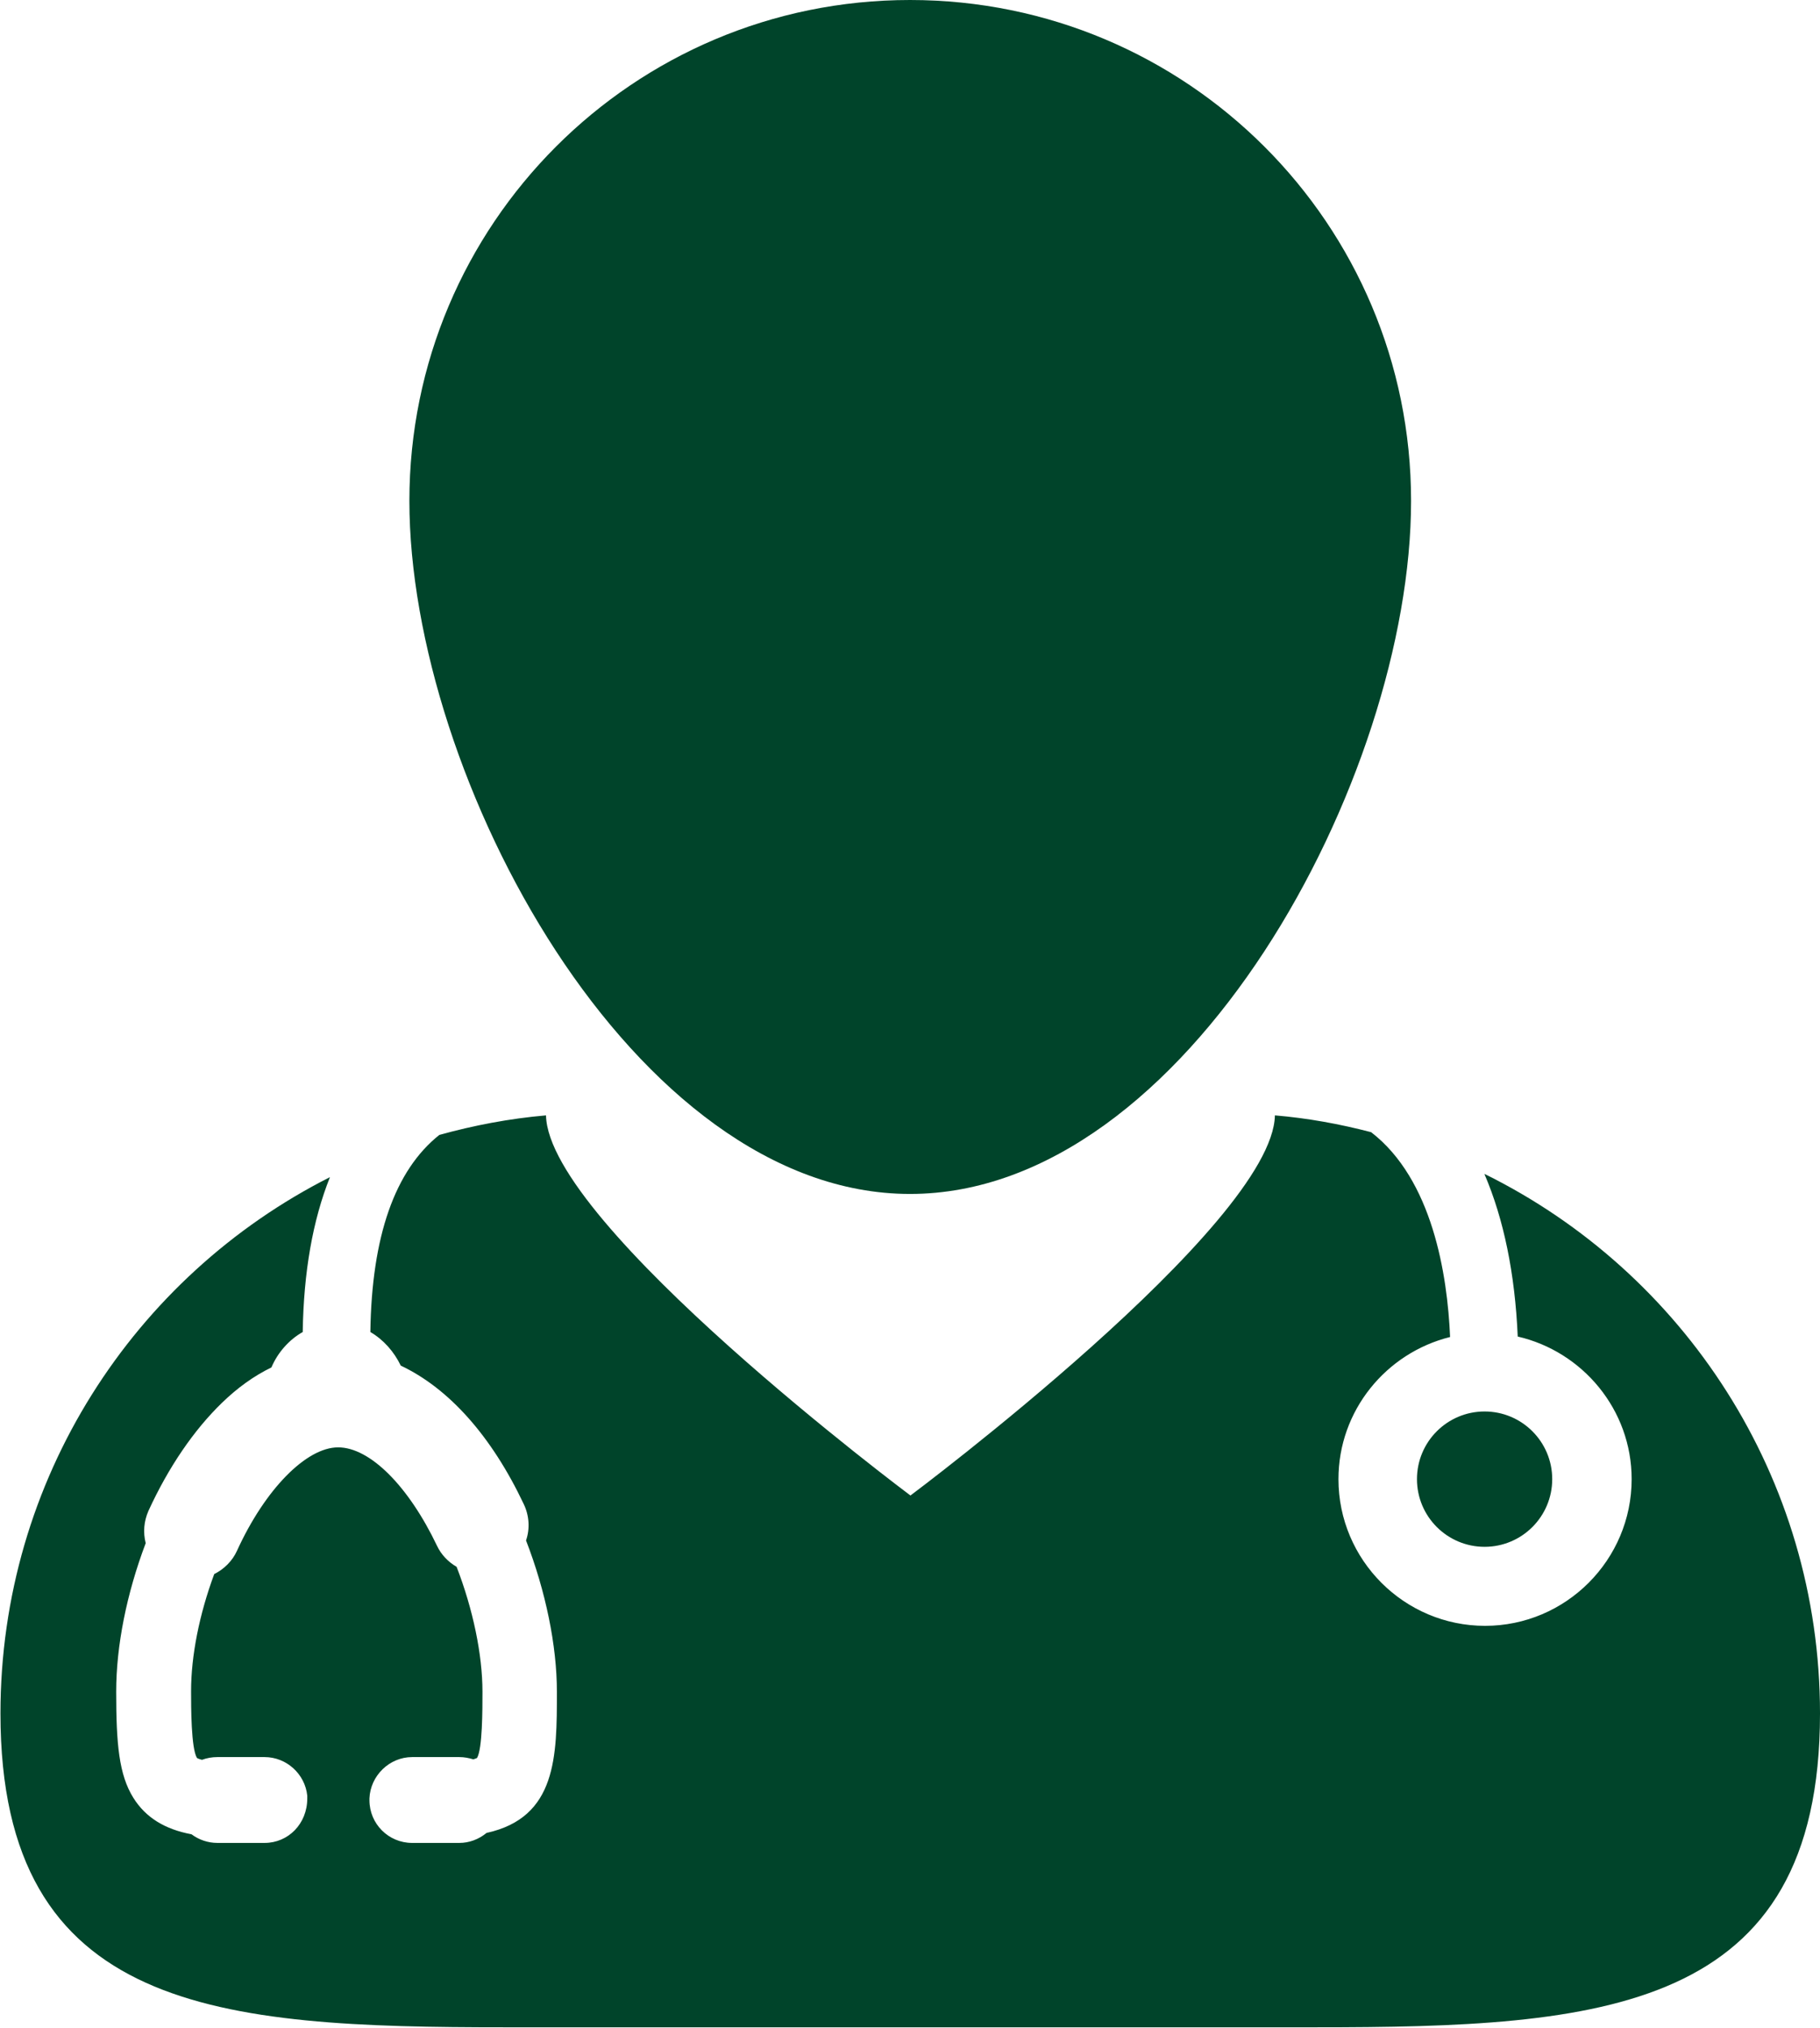
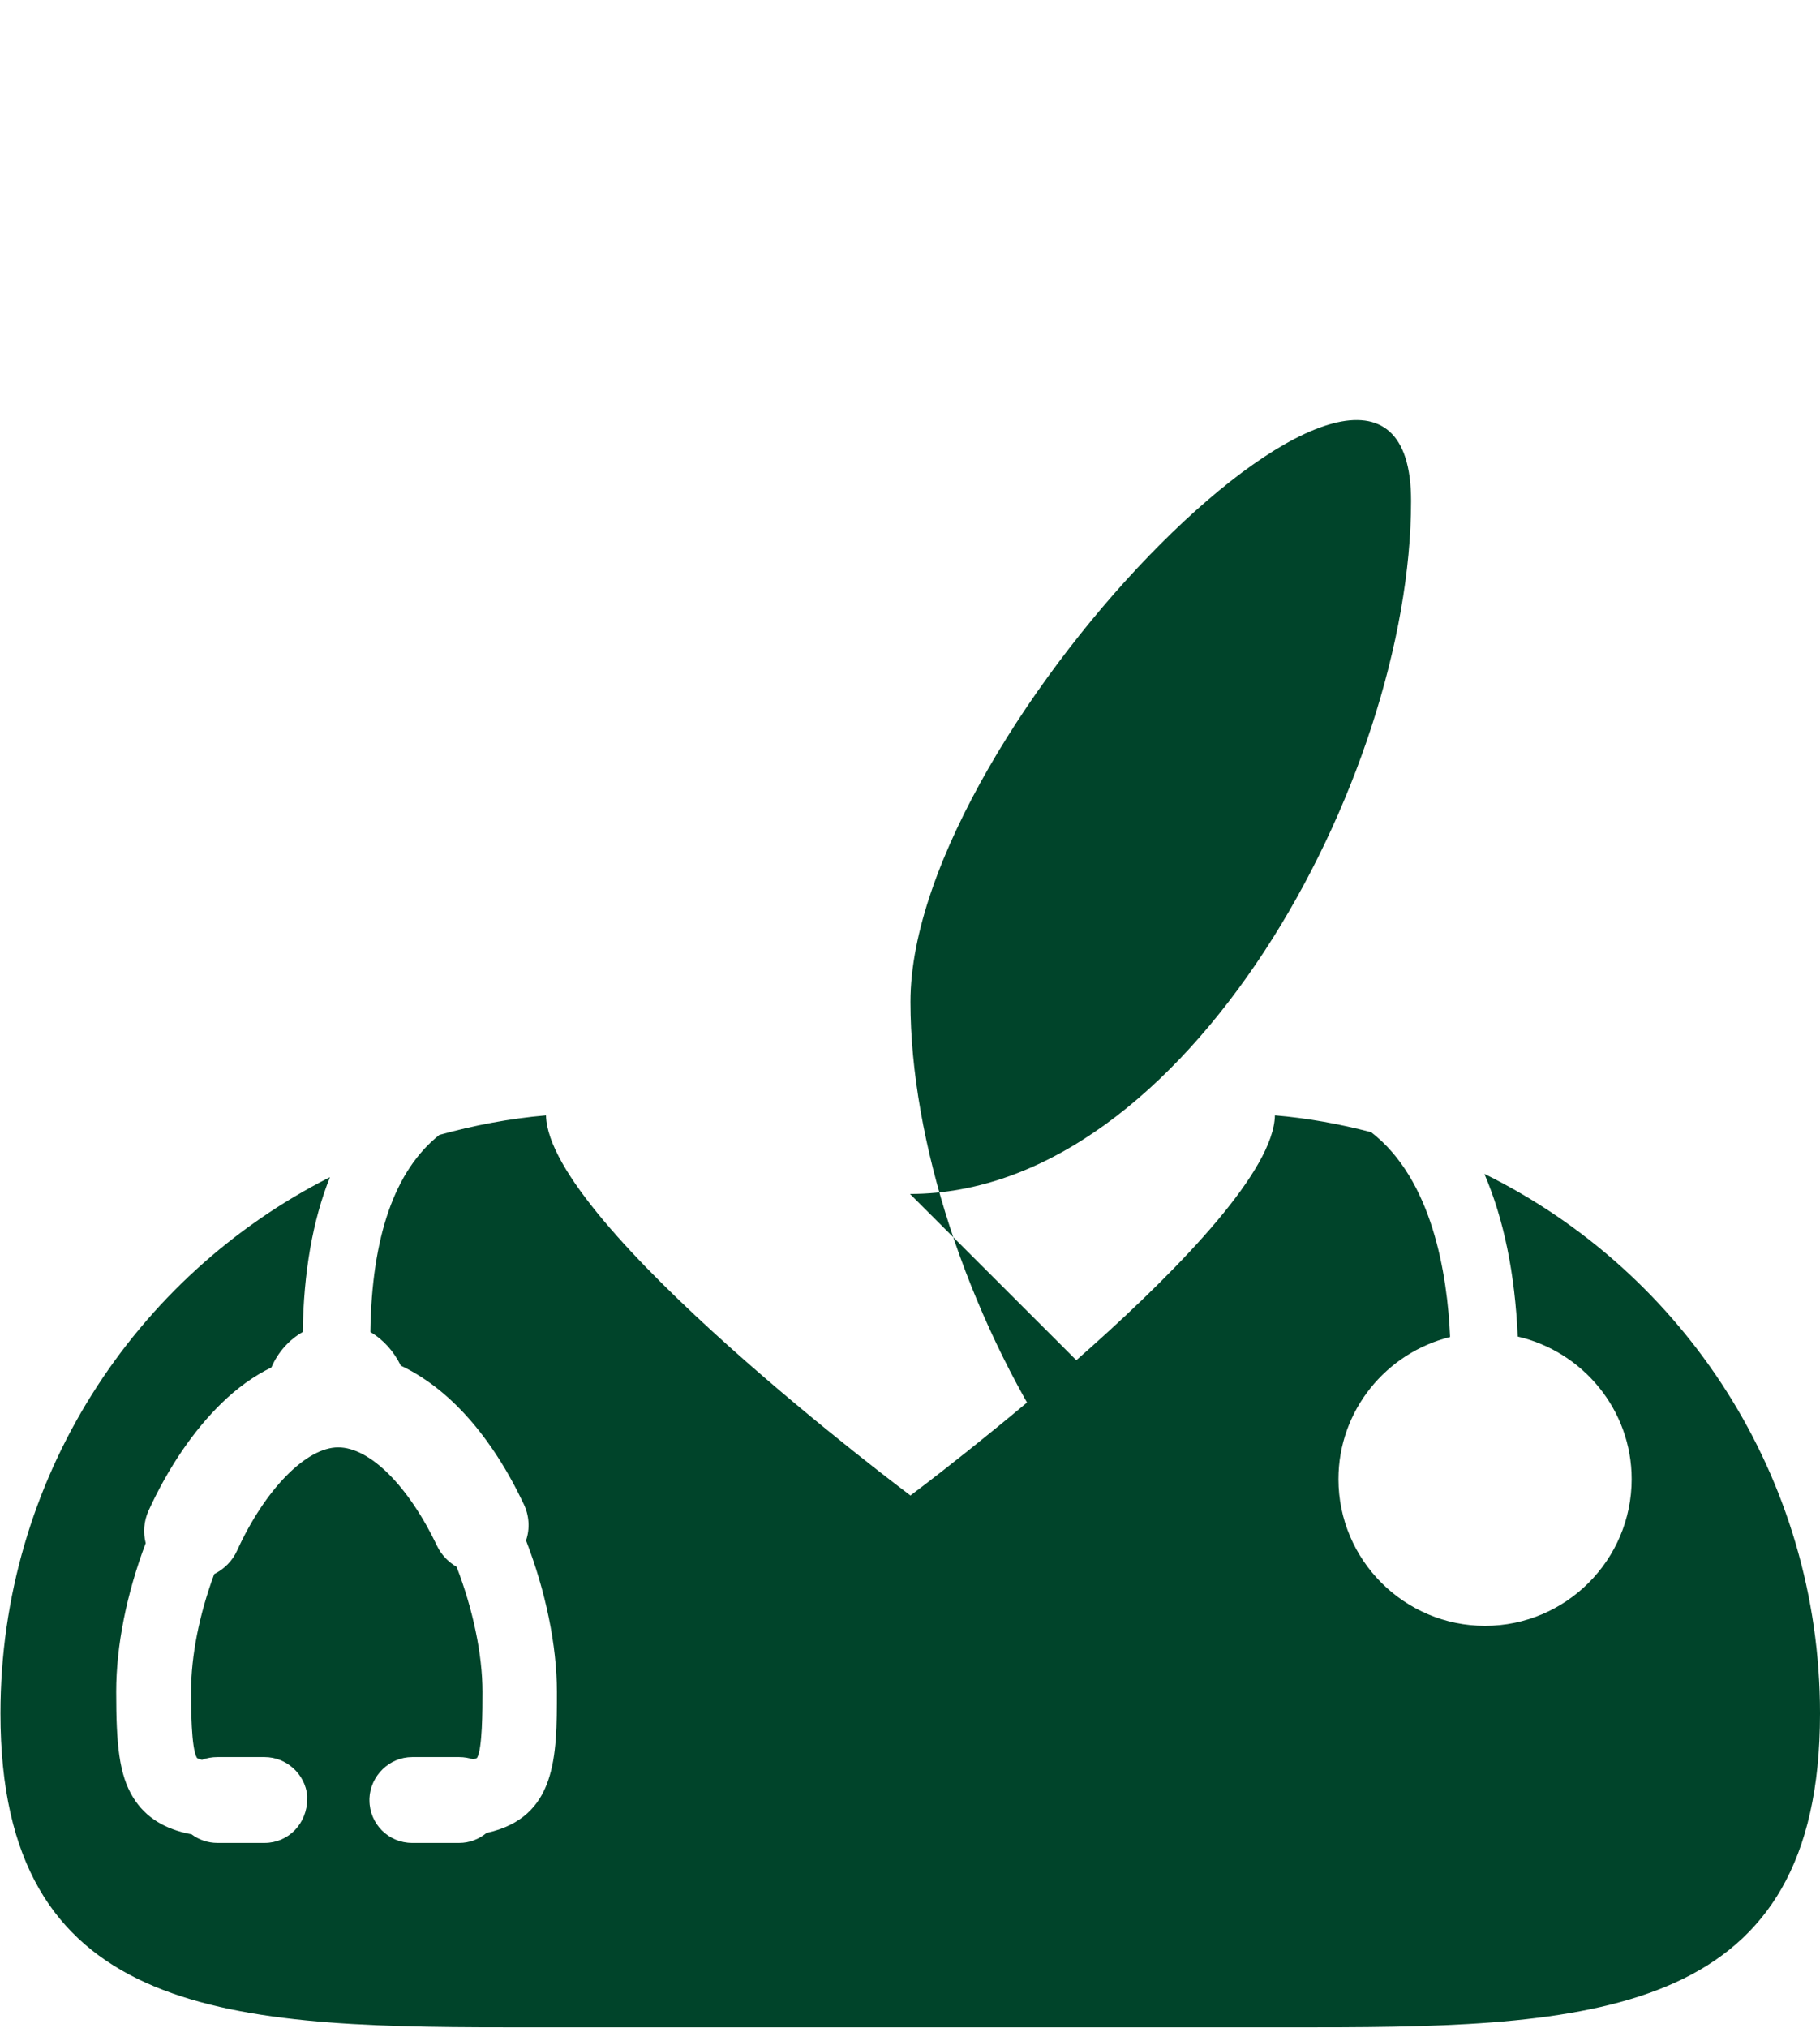
<svg xmlns="http://www.w3.org/2000/svg" id="Layer_1" data-name="Layer 1" viewBox="0 0 40.1 44.66">
  <defs>
    <style>
      .cls-1 {
        fill: #00442a;
        stroke-width: 0px;
      }
    </style>
  </defs>
  <path class="cls-1" d="m32.71,25.86c.42.98.67,2.18.73,3.57,1.43.33,2.51,1.61,2.51,3.14,0,1.78-1.45,3.23-3.23,3.23s-3.23-1.45-3.23-3.23c0-1.51,1.05-2.78,2.46-3.13-.06-1.38-.39-3.47-1.74-4.51-.69-.18-1.4-.31-2.12-.37-.05,2.41-8.03,8.37-8.03,8.37,0,0-7.98-5.96-8.03-8.37-.81.07-1.59.22-2.35.43-.98.78-1.49,2.23-1.52,4.34.29.17.52.43.67.74,1.06.5,2,1.55,2.71,3.05.12.25.14.54.05.8.43,1.11.68,2.31.68,3.33,0,1.42,0,2.77-1.55,3.11-.17.14-.38.22-.6.22h-1.04c-.52,0-.94-.42-.94-.94v-.04c.02-.5.44-.91.94-.91h1.04c.11,0,.21.02.31.05.06-.02.08-.03.08-.03.12-.2.12-1.06.12-1.46,0-.82-.21-1.82-.57-2.75-.19-.11-.34-.27-.43-.46-.63-1.32-1.48-2.17-2.18-2.17s-1.61.92-2.23,2.28c-.1.22-.28.4-.5.51-.33.89-.51,1.8-.51,2.58,0,.34,0,1.26.13,1.47,0,0,.03.02.11.04.11-.04.22-.06.34-.06h1.04c.48,0,.89.37.94.85v.06c0,.56-.42.98-.94.98h-1.04c-.21,0-.41-.07-.57-.19-.59-.11-1.01-.37-1.28-.8-.32-.51-.38-1.19-.38-2.34,0-1.01.23-2.16.65-3.27-.06-.24-.04-.48.06-.71.44-.96,1-1.78,1.62-2.38.34-.33.7-.59,1.09-.78.14-.33.39-.61.69-.78.02-1.32.22-2.46.6-3.41-4.31,2.18-7.26,6.65-7.26,11.81,0,6.59,4.82,6.91,11.12,6.91.69,0,1.39,0,2.11,0h13.63c.72,0,1.42,0,2.11,0,6.31,0,11.12-.32,11.12-6.91,0-5.21-3.01-9.72-7.39-11.88Z" />
-   <path class="cls-1" d="m20.05,26.29c6.1,0,11.04-9.16,11.04-15.26S26.15,0,20.05,0s-11.03,4.94-11.03,11.03,4.94,15.26,11.03,15.26Z" />
-   <circle class="cls-1" cx="32.71" cy="32.57" r="1.49" />
+   <path class="cls-1" d="m20.05,26.29c6.1,0,11.04-9.16,11.04-15.26s-11.03,4.94-11.03,11.03,4.94,15.26,11.03,15.26Z" />
</svg>